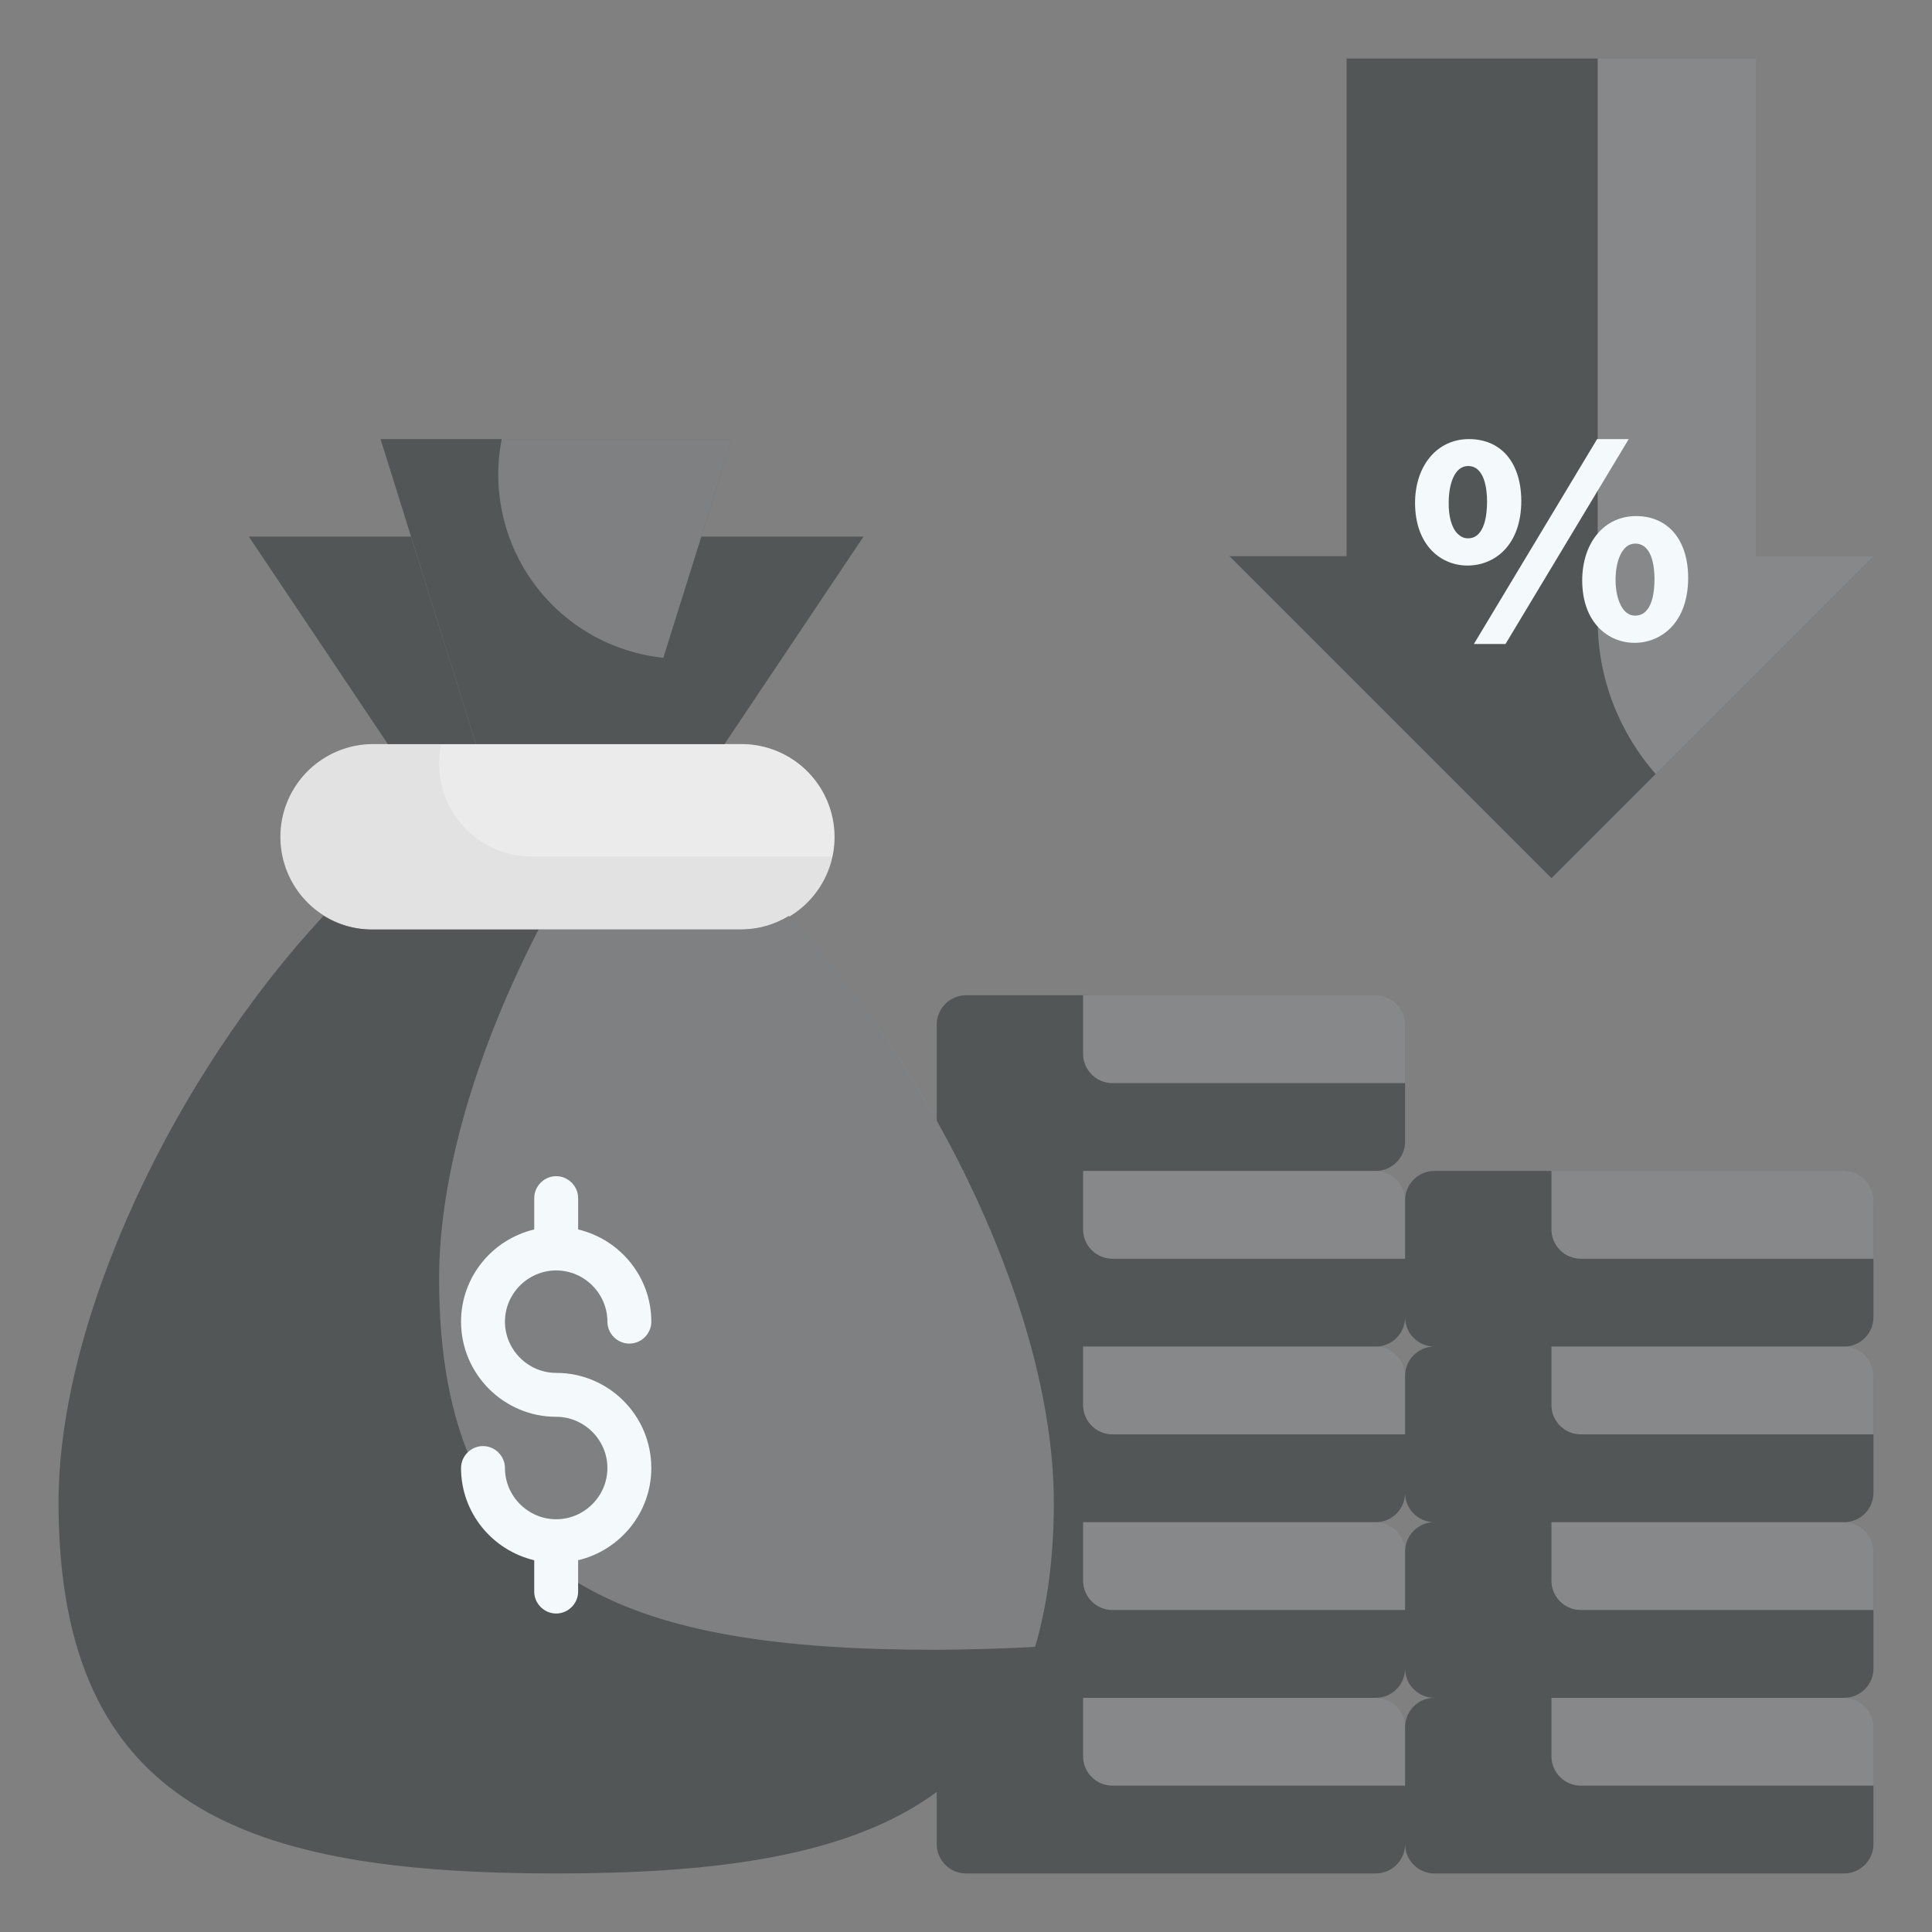
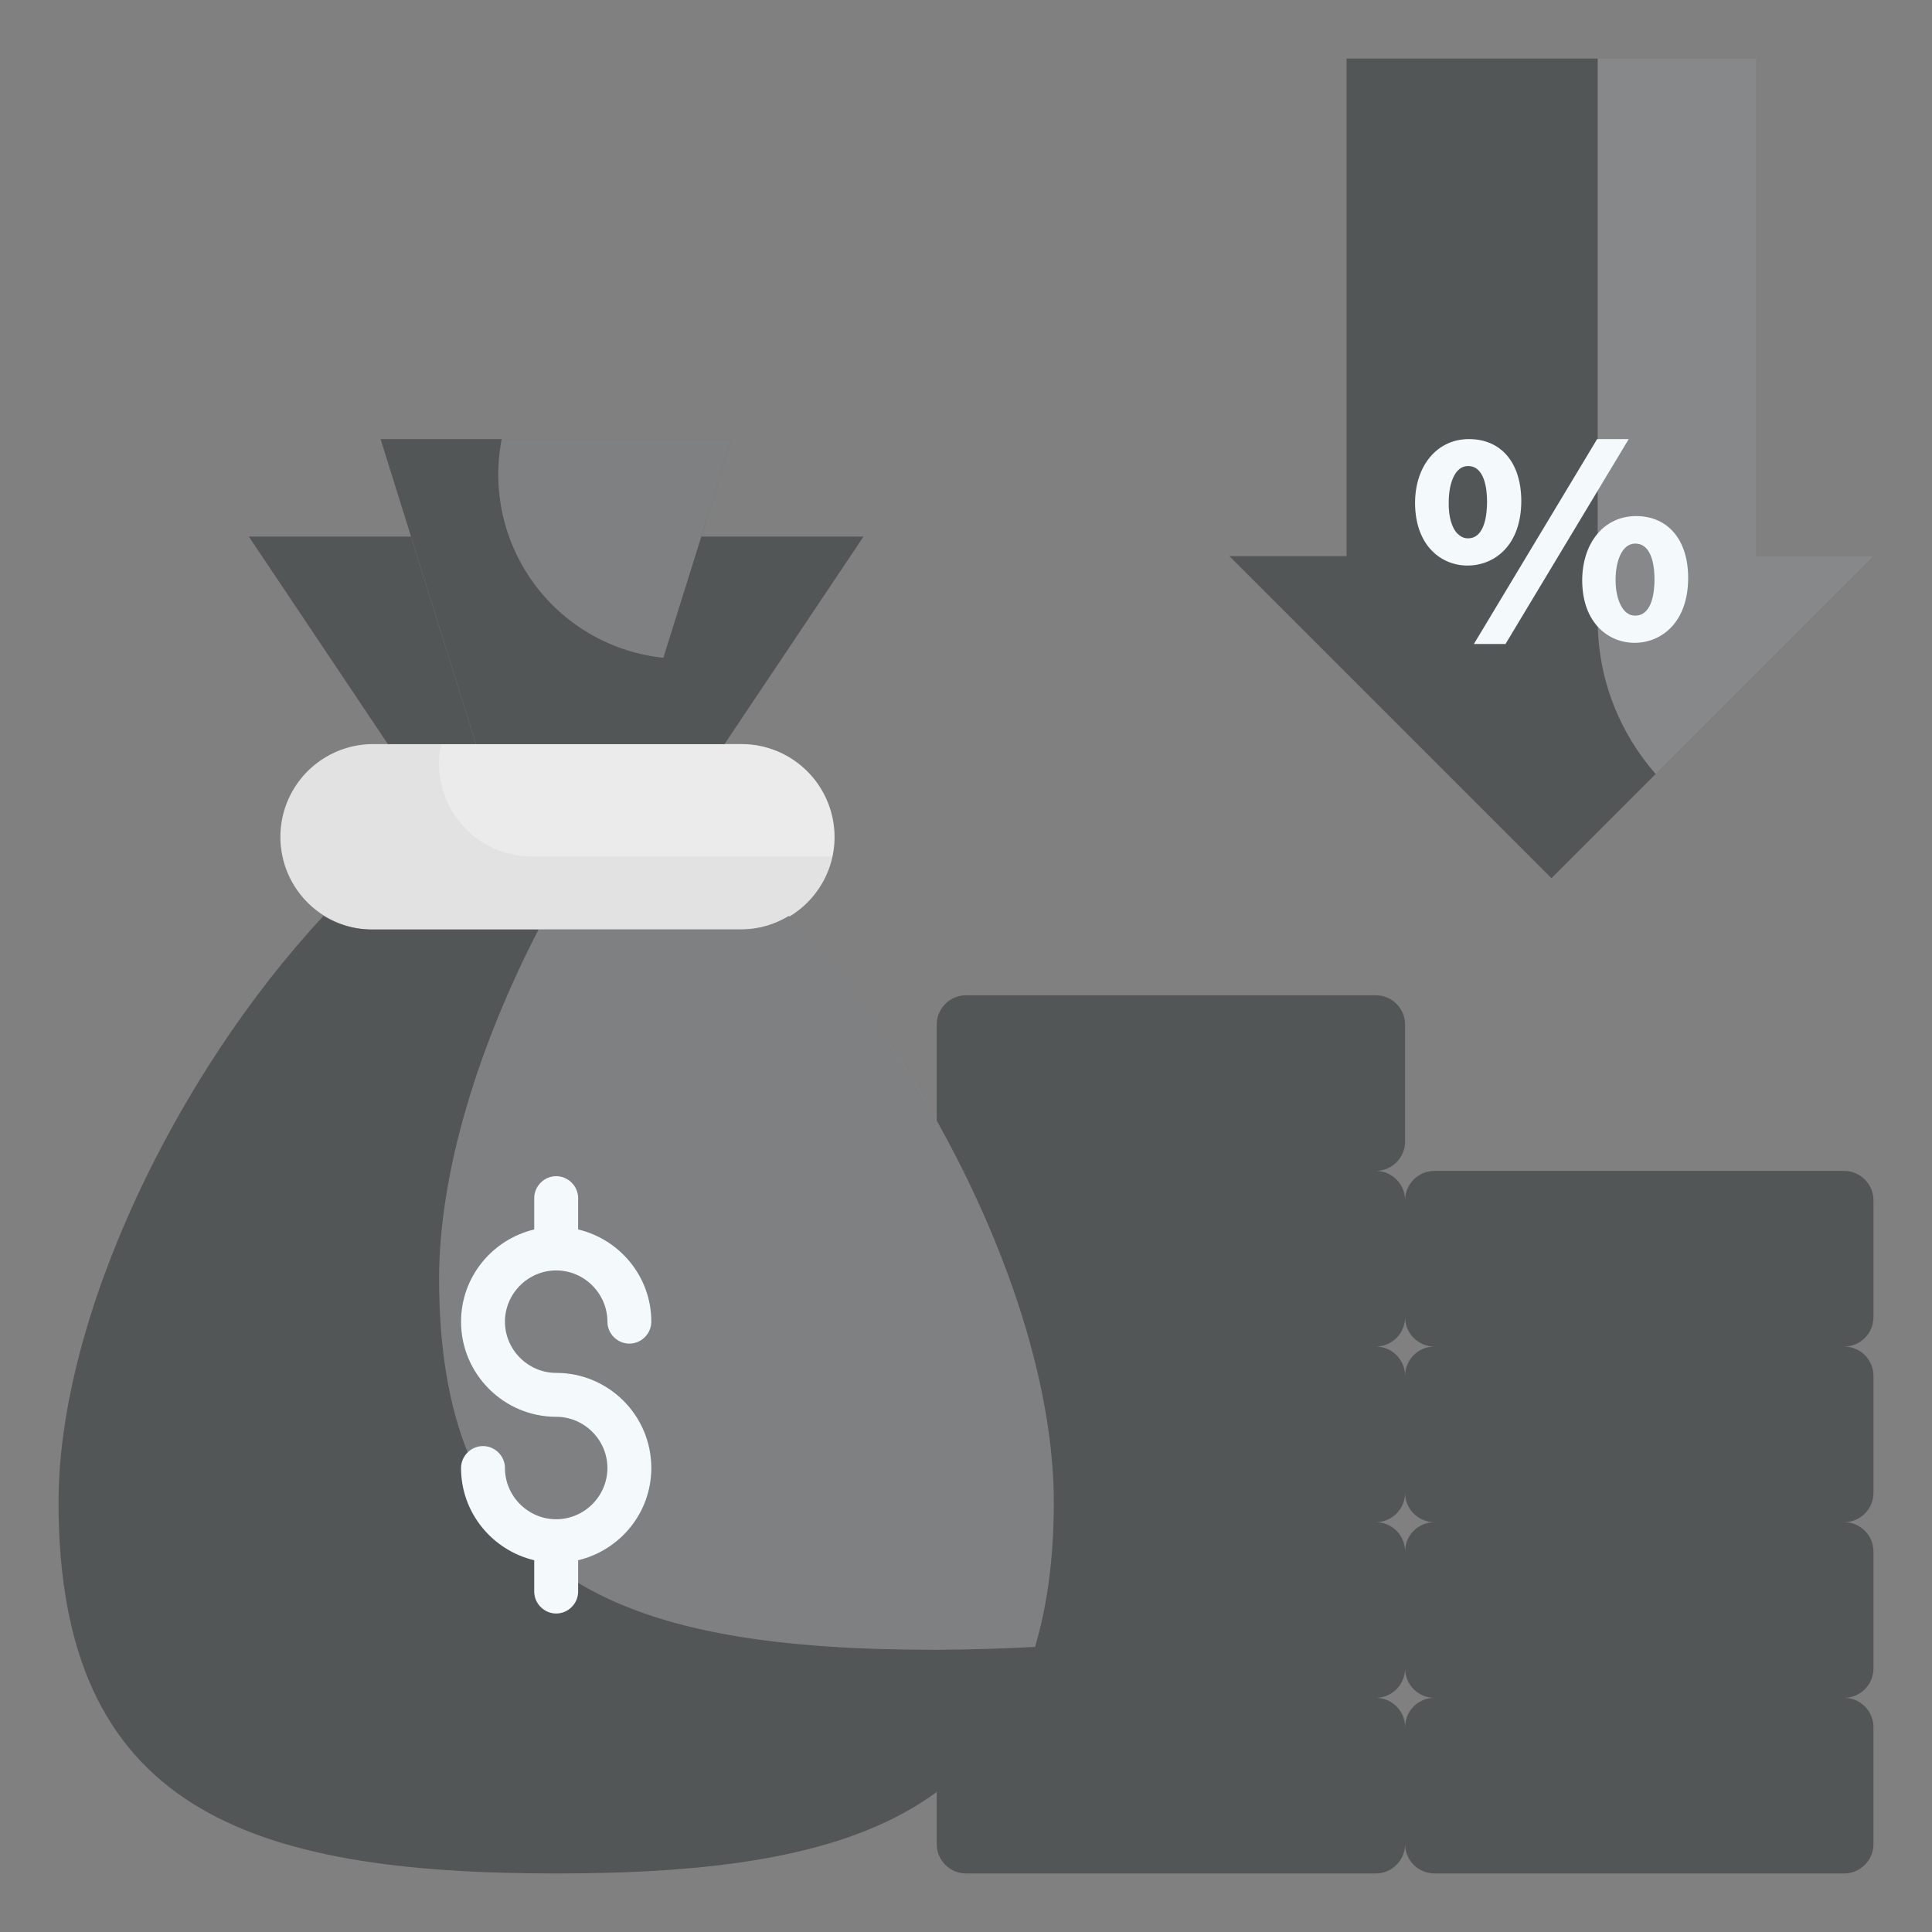
<svg xmlns="http://www.w3.org/2000/svg" version="1.1" width="512" height="512" x="0" y="0" viewBox="0 0 66 66" style="enable-background:new 0 0 512 512" xml:space="preserve" class="">
  <rect x="0" y="0" width="66" height="66" fill="#808080" stroke="none" />
  <g>
    <path fill="#535657" d="M47 58H33c-.55 0-1 .45-1 1v4c0 .55.45 1 1 1h14c.55 0 1-.45 1-1v-4c0-.55-.45-1-1-1zM47 52H33c-.55 0-1 .45-1 1v4c0 .55.45 1 1 1h14c.55 0 1-.45 1-1v-4c0-.55-.45-1-1-1zM63 64c.55 0 1-.45 1-1v-4c0-.55-.45-1-1-1H49c-.55 0-1 .45-1 1v4c0 .55.45 1 1 1zM63 52H49c-.55 0-1 .45-1 1v4c0 .55.45 1 1 1h14c.55 0 1-.45 1-1v-4c0-.55-.45-1-1-1zM47 46H33c-.55 0-1 .45-1 1v4c0 .55.45 1 1 1h14c.55 0 1-.45 1-1v-4c0-.55-.45-1-1-1zM63 46H49c-.55 0-1 .45-1 1v4c0 .55.45 1 1 1h14c.55 0 1-.45 1-1v-4c0-.55-.45-1-1-1zM47 40H33c-.55 0-1 .45-1 1v4c0 .55.45 1 1 1h14c.55 0 1-.45 1-1v-4c0-.55-.45-1-1-1zM63 40H49c-.55 0-1 .45-1 1v4c0 .55.45 1 1 1h14c.55 0 1-.45 1-1v-4c0-.55-.45-1-1-1zM47 34H33c-.55 0-1 .45-1 1v4c0 .55.45 1 1 1h14c.55 0 1-.45 1-1v-4c0-.55-.45-1-1-1z" data-original="#ffab03" class="" />
    <path fill="#535657" d="M60 19V2H46v17h-4l11 11 11-11z" data-original="#7cb5e8" class="" />
    <path fill="#e2e2e2" d="M25.33 25.42H12.67a3.171 3.171 0 0 0 0 6.34h12.67c1.75 0 3.17-1.42 3.17-3.17a3.18 3.18 0 0 0-3.18-3.17z" data-original="#e2e2e2" class="" />
    <path fill="#ffffff" d="M25.33 25.42H15.07a3.171 3.171 0 0 0 3.1 3.84h10.26c.05-.22.07-.44.07-.67 0-1.76-1.42-3.17-3.17-3.17z" opacity=".3" data-original="#ffffff" class="" />
    <path fill="#535657" d="M21.74 25.42h-5.48L13 15h12zM23.96 18.33l-2.22 7.09h3.01l4.75-7.09z" data-original="#ef4a51" class="" />
    <path fill="#535657" d="m8.5 18.33 4.75 7.09h3.01l-2.22-7.09zM26.95 31.29c-.48.29-1.03.46-1.62.46H12.67c-.59 0-1.14-.17-1.62-.46C6.01 36.7 2 45 2 51.33 2 61.83 8.51 64 19 64s17-2.17 17-12.67c0-6.33-4.01-14.63-9.05-20.04z" data-original="#ef4a51" class="" />
    <g opacity=".3">
-       <path fill="#ffffff" d="M63 40H53v2c0 .55.45 1 1 1h10v-2c0-.55-.45-1-1-1zM63 46H53v2c0 .55.45 1 1 1h10v-2c0-.55-.45-1-1-1zM63 52H53v2c0 .55.45 1 1 1h10v-2c0-.55-.45-1-1-1zM63 58H53v2c0 .55.45 1 1 1h10v-2c0-.55-.45-1-1-1zM47 46H37v2c0 .55.45 1 1 1h10v-2c0-.55-.45-1-1-1zM47 40H37v2c0 .55.45 1 1 1h10v-2c0-.55-.45-1-1-1zM47 34H37v2c0 .55.45 1 1 1h10v-2c0-.55-.45-1-1-1zM47 52H37v2c0 .55.45 1 1 1h10v-2c0-.55-.45-1-1-1zM47 58H37v2c0 .55.45 1 1 1h10v-2c0-.55-.45-1-1-1z" data-original="#ffffff" class="" />
-     </g>
+       </g>
    <path fill="#ffffff" d="M60 19V2h-5.42v19.19c0 2.01.75 3.85 1.98 5.25L64 19z" opacity=".3" data-original="#ffffff" class="" />
    <path fill="#e2e2e2" d="M25 15h-7.86a6.292 6.292 0 0 0 5.52 7.47z" opacity=".3" data-original="#e2e2e2" class="" />
    <circle cx="19" cy="47.65" r="10" fill="#535657" data-original="#ffab03" class="" />
    <path fill="#e2e2e2" d="M35.36 56.26c.41-1.39.64-3.02.64-4.93 0-6.34-4.01-14.64-9.05-20.04-.48.29-1.03.46-1.62.46H18.4c-2.07 4.01-3.4 8.3-3.4 11.94 0 10.49 6.51 12.67 17 12.67 1.18-.01 2.29-.04 3.36-.1z" opacity=".3" data-original="#e2e2e2" class="" />
    <path fill="#f4f9fb" d="M19 46.9c-.96 0-1.75-.79-1.75-1.75s.79-1.75 1.75-1.75 1.75.79 1.75 1.75c0 .41.34.75.75.75s.75-.34.75-.75c0-1.53-1.07-2.81-2.5-3.15v-1.07c0-.41-.34-.75-.75-.75s-.75.34-.75.75V42c-1.43.34-2.5 1.62-2.5 3.15 0 1.79 1.46 3.25 3.25 3.25.96 0 1.75.79 1.75 1.75S19.96 51.9 19 51.9s-1.75-.79-1.75-1.75c0-.41-.34-.75-.75-.75s-.75.34-.75.75c0 1.53 1.07 2.81 2.5 3.15v1.07c0 .41.34.75.75.75s.75-.34.75-.75V53.3c1.43-.34 2.5-1.62 2.5-3.15 0-1.8-1.46-3.25-3.25-3.25zM55.64 15l-4.21 7h-1.08l4.21-7zM50.18 15c-1.08 0-1.84.9-1.84 2.19.01 1.47.91 2.13 1.79 2.13.92 0 1.84-.68 1.84-2.22-.01-1.3-.69-2.1-1.79-2.1zm-.03 3.39c-.14 0-.24-.05-.35-.15-.21-.2-.32-.61-.31-1.08 0-.62.2-1.24.66-1.24.59 0 .65.85.65 1.22 0 .38-.06 1.25-.65 1.25zM55.89 17.63c-1.09 0-1.84.91-1.84 2.21.01 1.46.91 2.12 1.79 2.12.91 0 1.83-.69 1.83-2.22 0-1.3-.69-2.11-1.78-2.11zm-.7 2.18c0-.62.21-1.24.67-1.24.6 0 .66.85.66 1.22 0 .38-.06 1.24-.66 1.24-.13 0-.23-.04-.34-.14-.21-.21-.33-.61-.33-1.08z" data-original="#f4f9fb" />
  </g>
</svg>